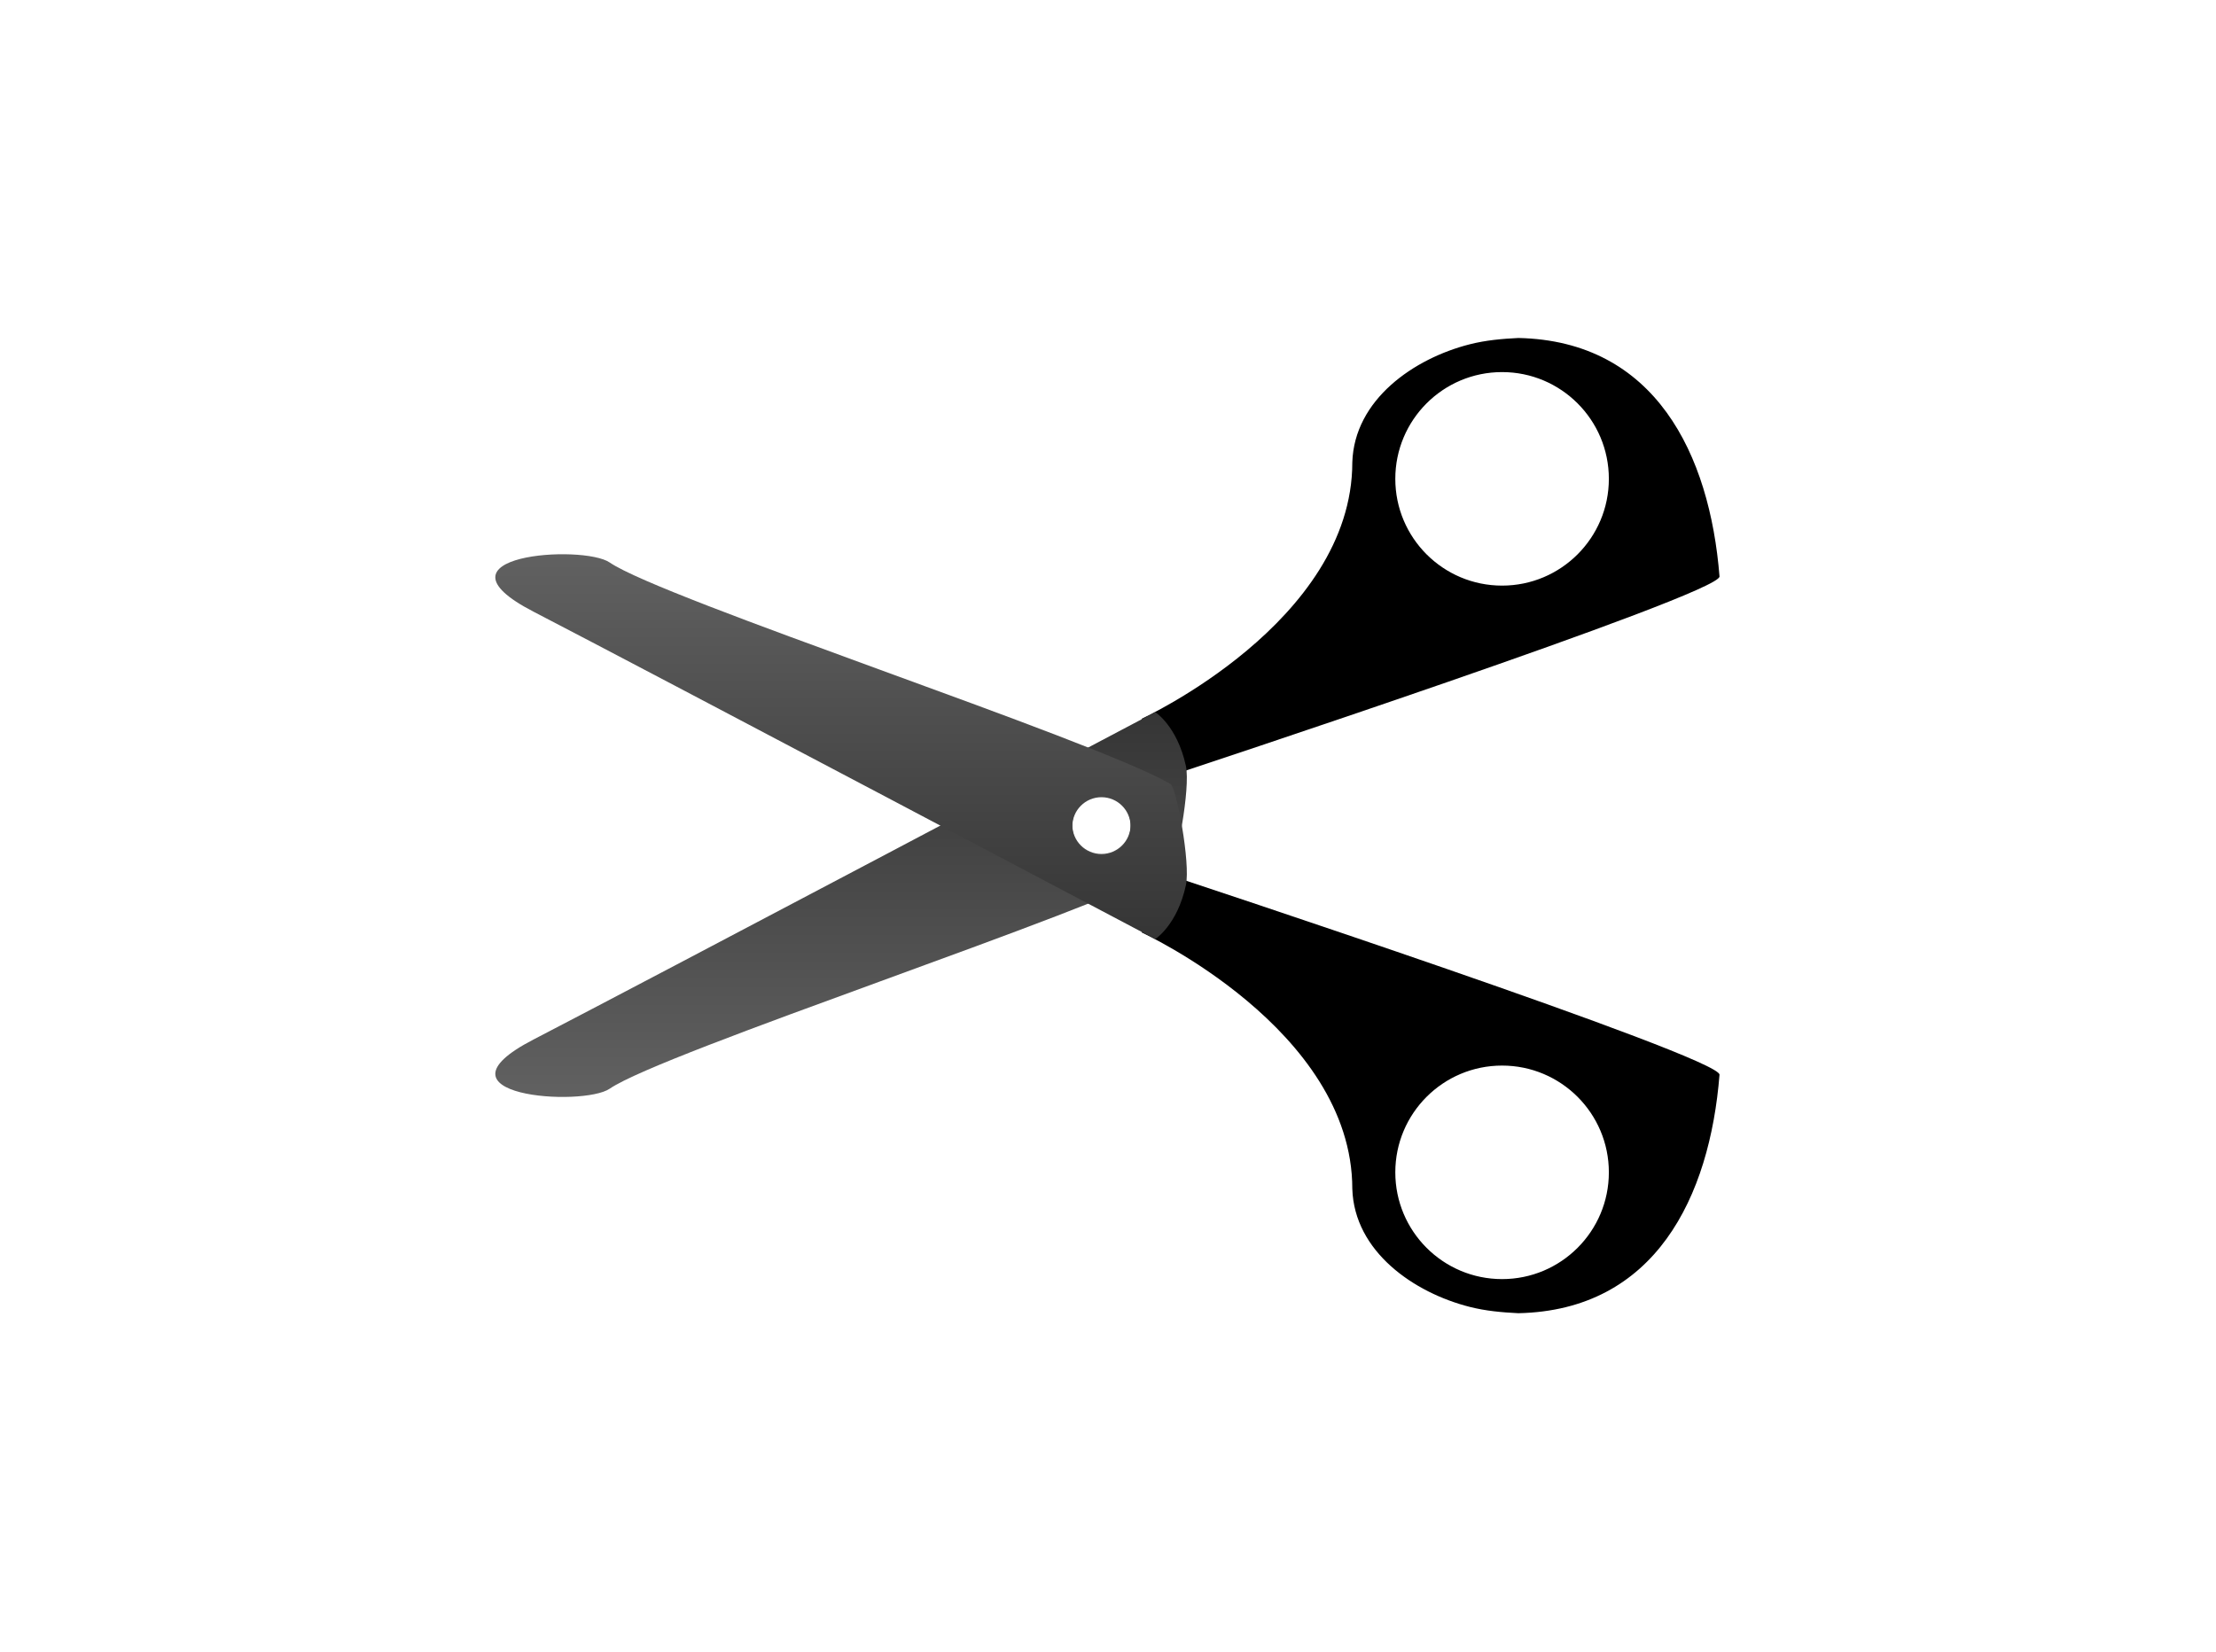
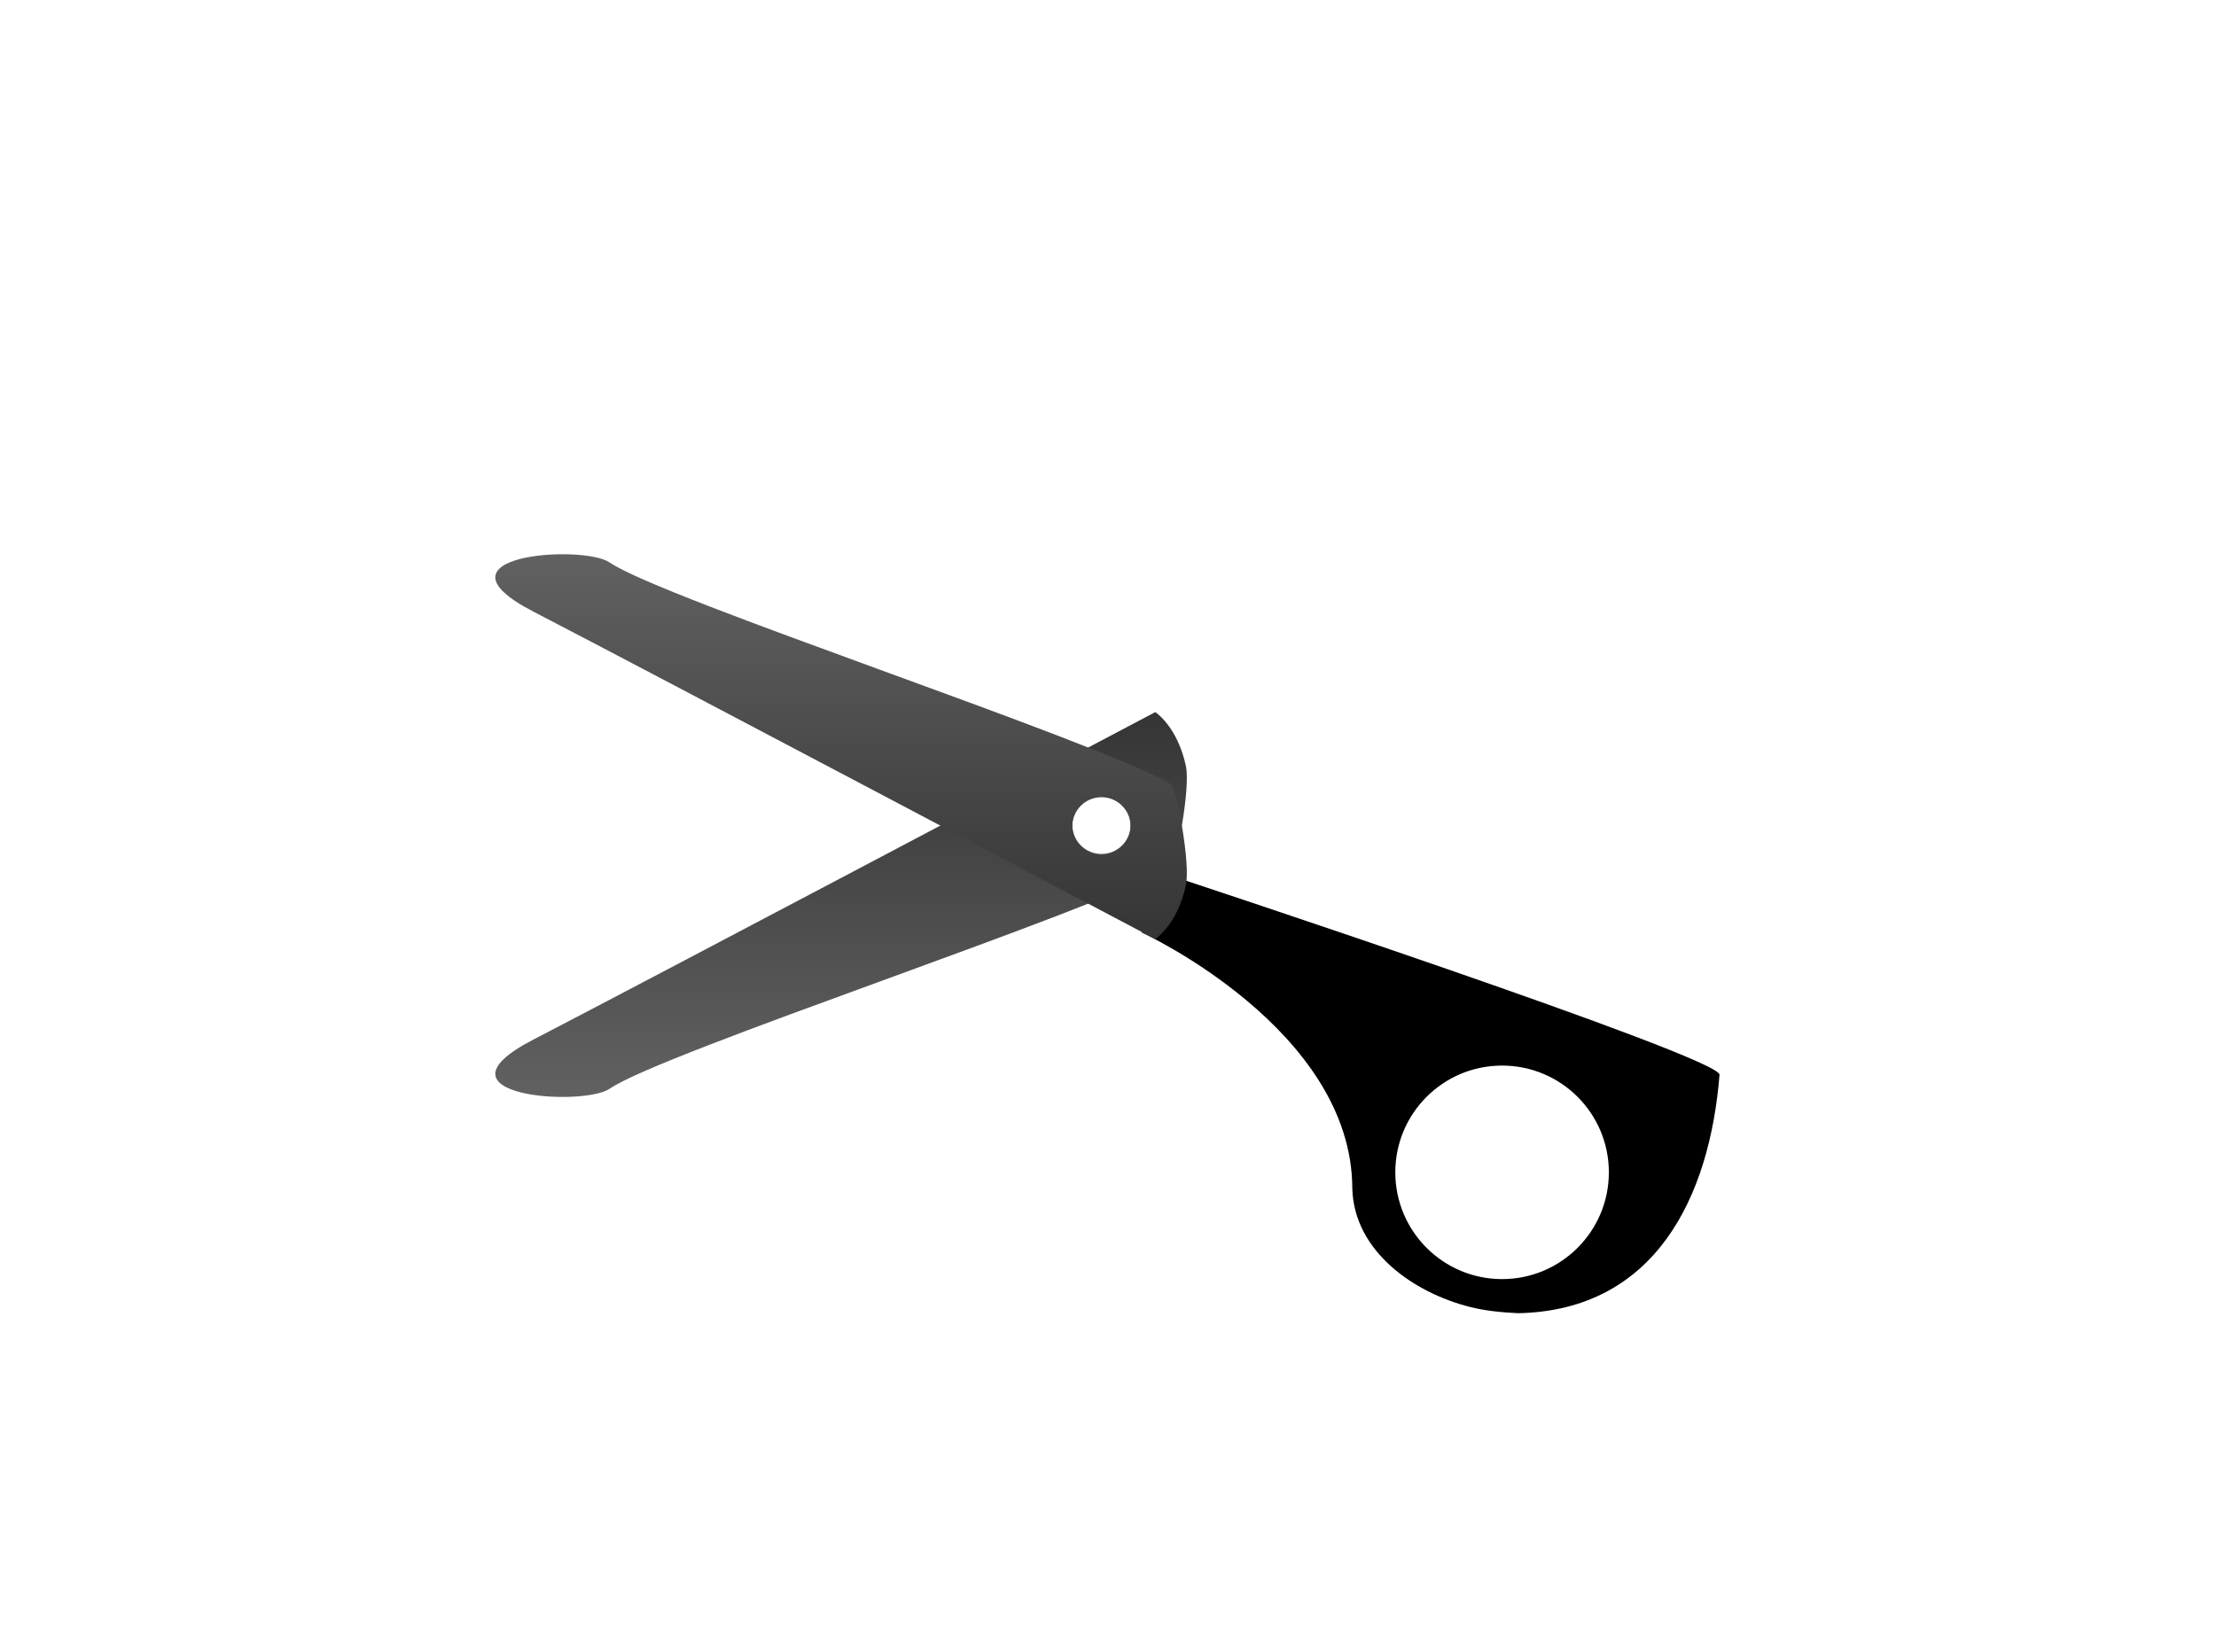
<svg xmlns="http://www.w3.org/2000/svg" version="1.1" x="0" y="0" width="944" height="704" viewBox="0, 0, 944, 704">
  <defs>
    <linearGradient id="Gradient_1" gradientUnits="userSpaceOnUse" x1="358.296" y1="467.361" x2="358.296" y2="303.401">
      <stop offset="0" stop-color="#616161" />
      <stop offset="1" stop-color="#353535" />
    </linearGradient>
    <linearGradient id="Gradient_2" gradientUnits="userSpaceOnUse" x1="358.296" y1="-236.139" x2="358.296" y2="-400.098" gradientTransform="matrix(1, 0, 0, -1, 0, 0)">
      <stop offset="0" stop-color="#616161" />
      <stop offset="1" stop-color="#353535" />
    </linearGradient>
  </defs>
  <g id="Layer_1">
    <g>
      <g>
-         <path d="M646.808,144 C705.093,145.234 728.342,193.448 732.499,245.601 C733.04,253.141 500.114,329.968 500.114,329.968 L486.303,306.249 C486.303,306.249 576.075,265.031 576.075,196.962 C576.93,170.232 602.349,152.699 626.102,146.689 C632.978,144.949 639.752,144.349 646.808,144 z M639.875,158.531 C614.754,158.531 594.389,178.896 594.389,204.018 C594.389,229.139 614.754,249.504 639.875,249.504 C664.997,249.504 685.362,229.139 685.362,204.018 C685.362,178.896 664.997,158.531 639.875,158.531 z" fill="#000000" />
        <path d="M492.124,303.401 C492.124,303.401 501.508,309.35 505.184,326.353 C507.213,335.736 501.127,368.07 498.604,369.516 C465.097,388.72 282.301,448.374 259.743,463.837 C248.243,471.72 180.552,467.056 227.229,442.913 C273.907,418.769 492.124,303.401 492.124,303.401 z M469.214,339.014 C462.357,339.014 456.798,344.573 456.798,351.43 C456.798,358.287 462.357,363.846 469.214,363.846 C476.072,363.846 481.63,358.287 481.63,351.43 C481.63,344.573 476.072,339.014 469.214,339.014 z" fill="url(#Gradient_1)" />
      </g>
      <g>
        <path d="M646.808,559.5 C705.093,558.266 728.343,510.051 732.499,457.899 C733.04,450.359 500.114,373.532 500.114,373.532 L486.303,397.251 C486.303,397.251 576.075,438.469 576.075,506.538 C576.93,533.268 602.349,550.8 626.102,556.811 C632.978,558.551 639.752,559.15 646.808,559.5 z M639.875,544.968 C614.754,544.968 594.389,524.604 594.389,499.482 C594.389,474.361 614.754,453.996 639.875,453.996 C664.997,453.996 685.362,474.361 685.362,499.482 C685.362,524.604 664.997,544.968 639.875,544.968 z" fill="#000000" />
        <path d="M492.124,400.098 C492.124,400.098 501.508,394.15 505.184,377.147 C507.213,367.764 501.127,335.429 498.604,333.984 C465.097,314.78 282.302,255.126 259.743,239.662 C248.243,231.779 180.552,236.443 227.229,260.587 C273.907,284.731 492.124,400.098 492.124,400.098 z M469.214,364.486 C462.357,364.486 456.798,358.927 456.798,352.07 C456.798,345.212 462.357,339.654 469.214,339.654 C476.072,339.654 481.631,345.212 481.631,352.07 C481.631,358.927 476.072,364.486 469.214,364.486 z" fill="url(#Gradient_2)" />
      </g>
    </g>
  </g>
</svg>